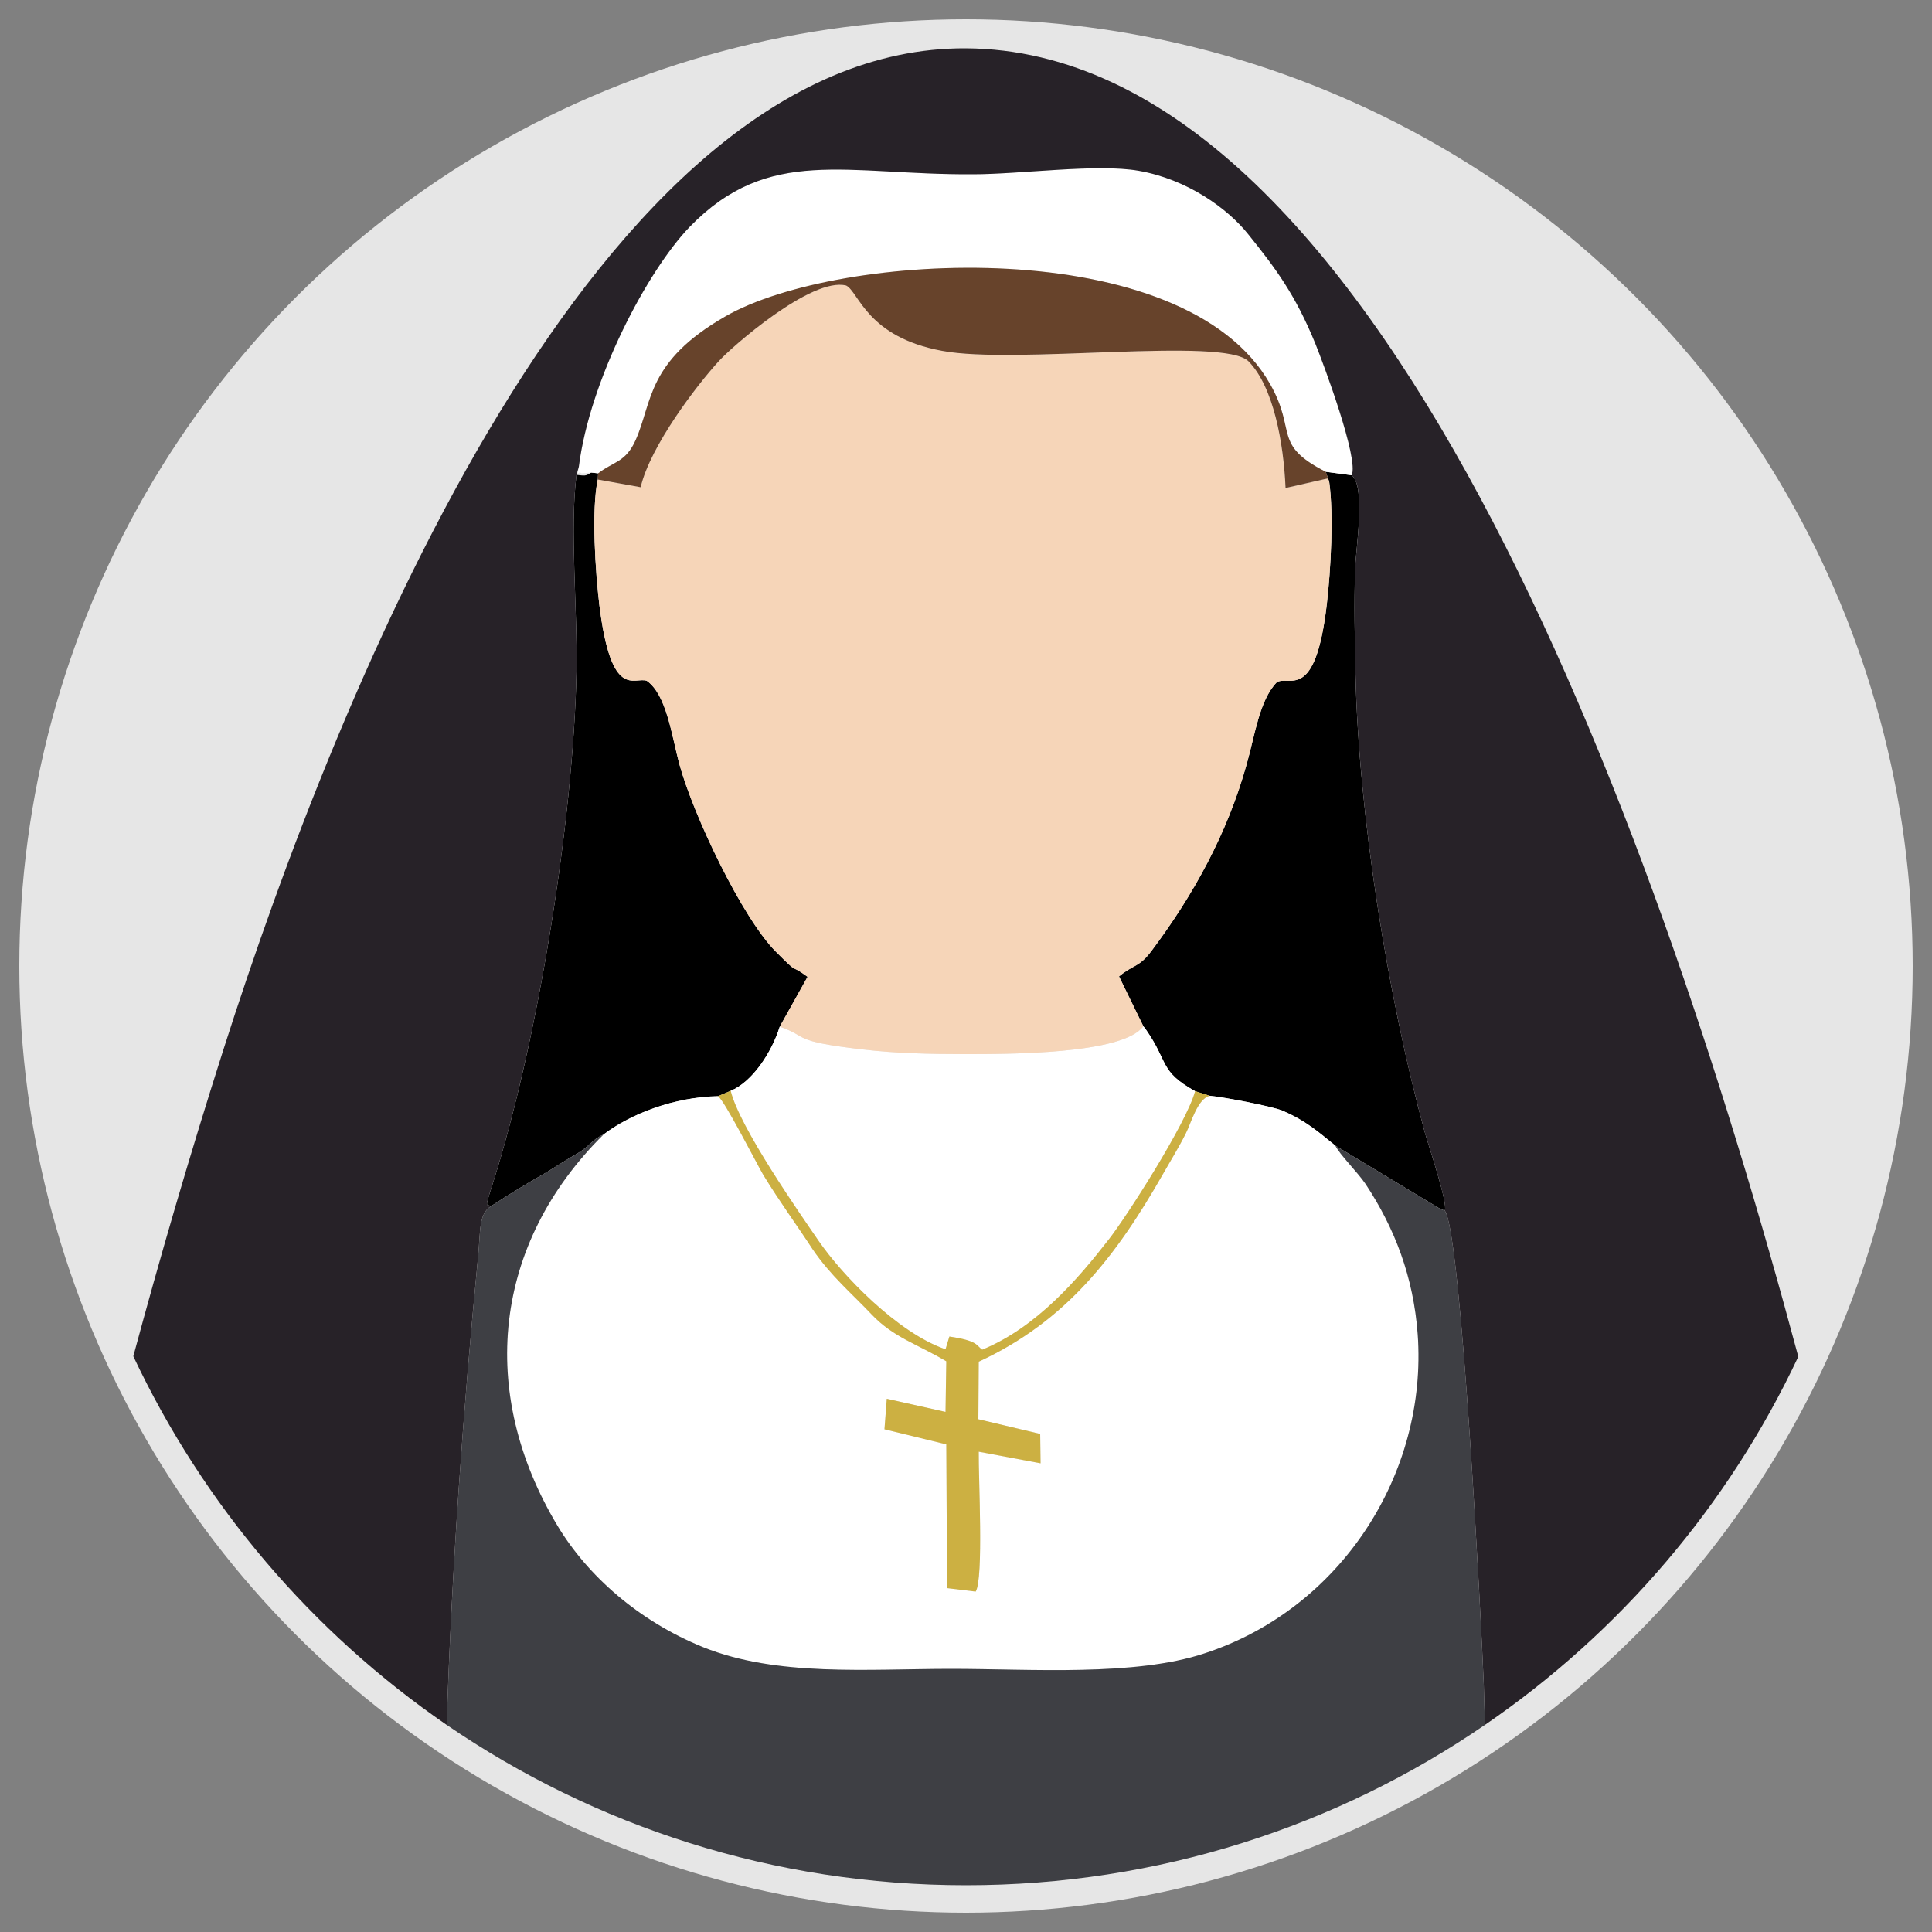
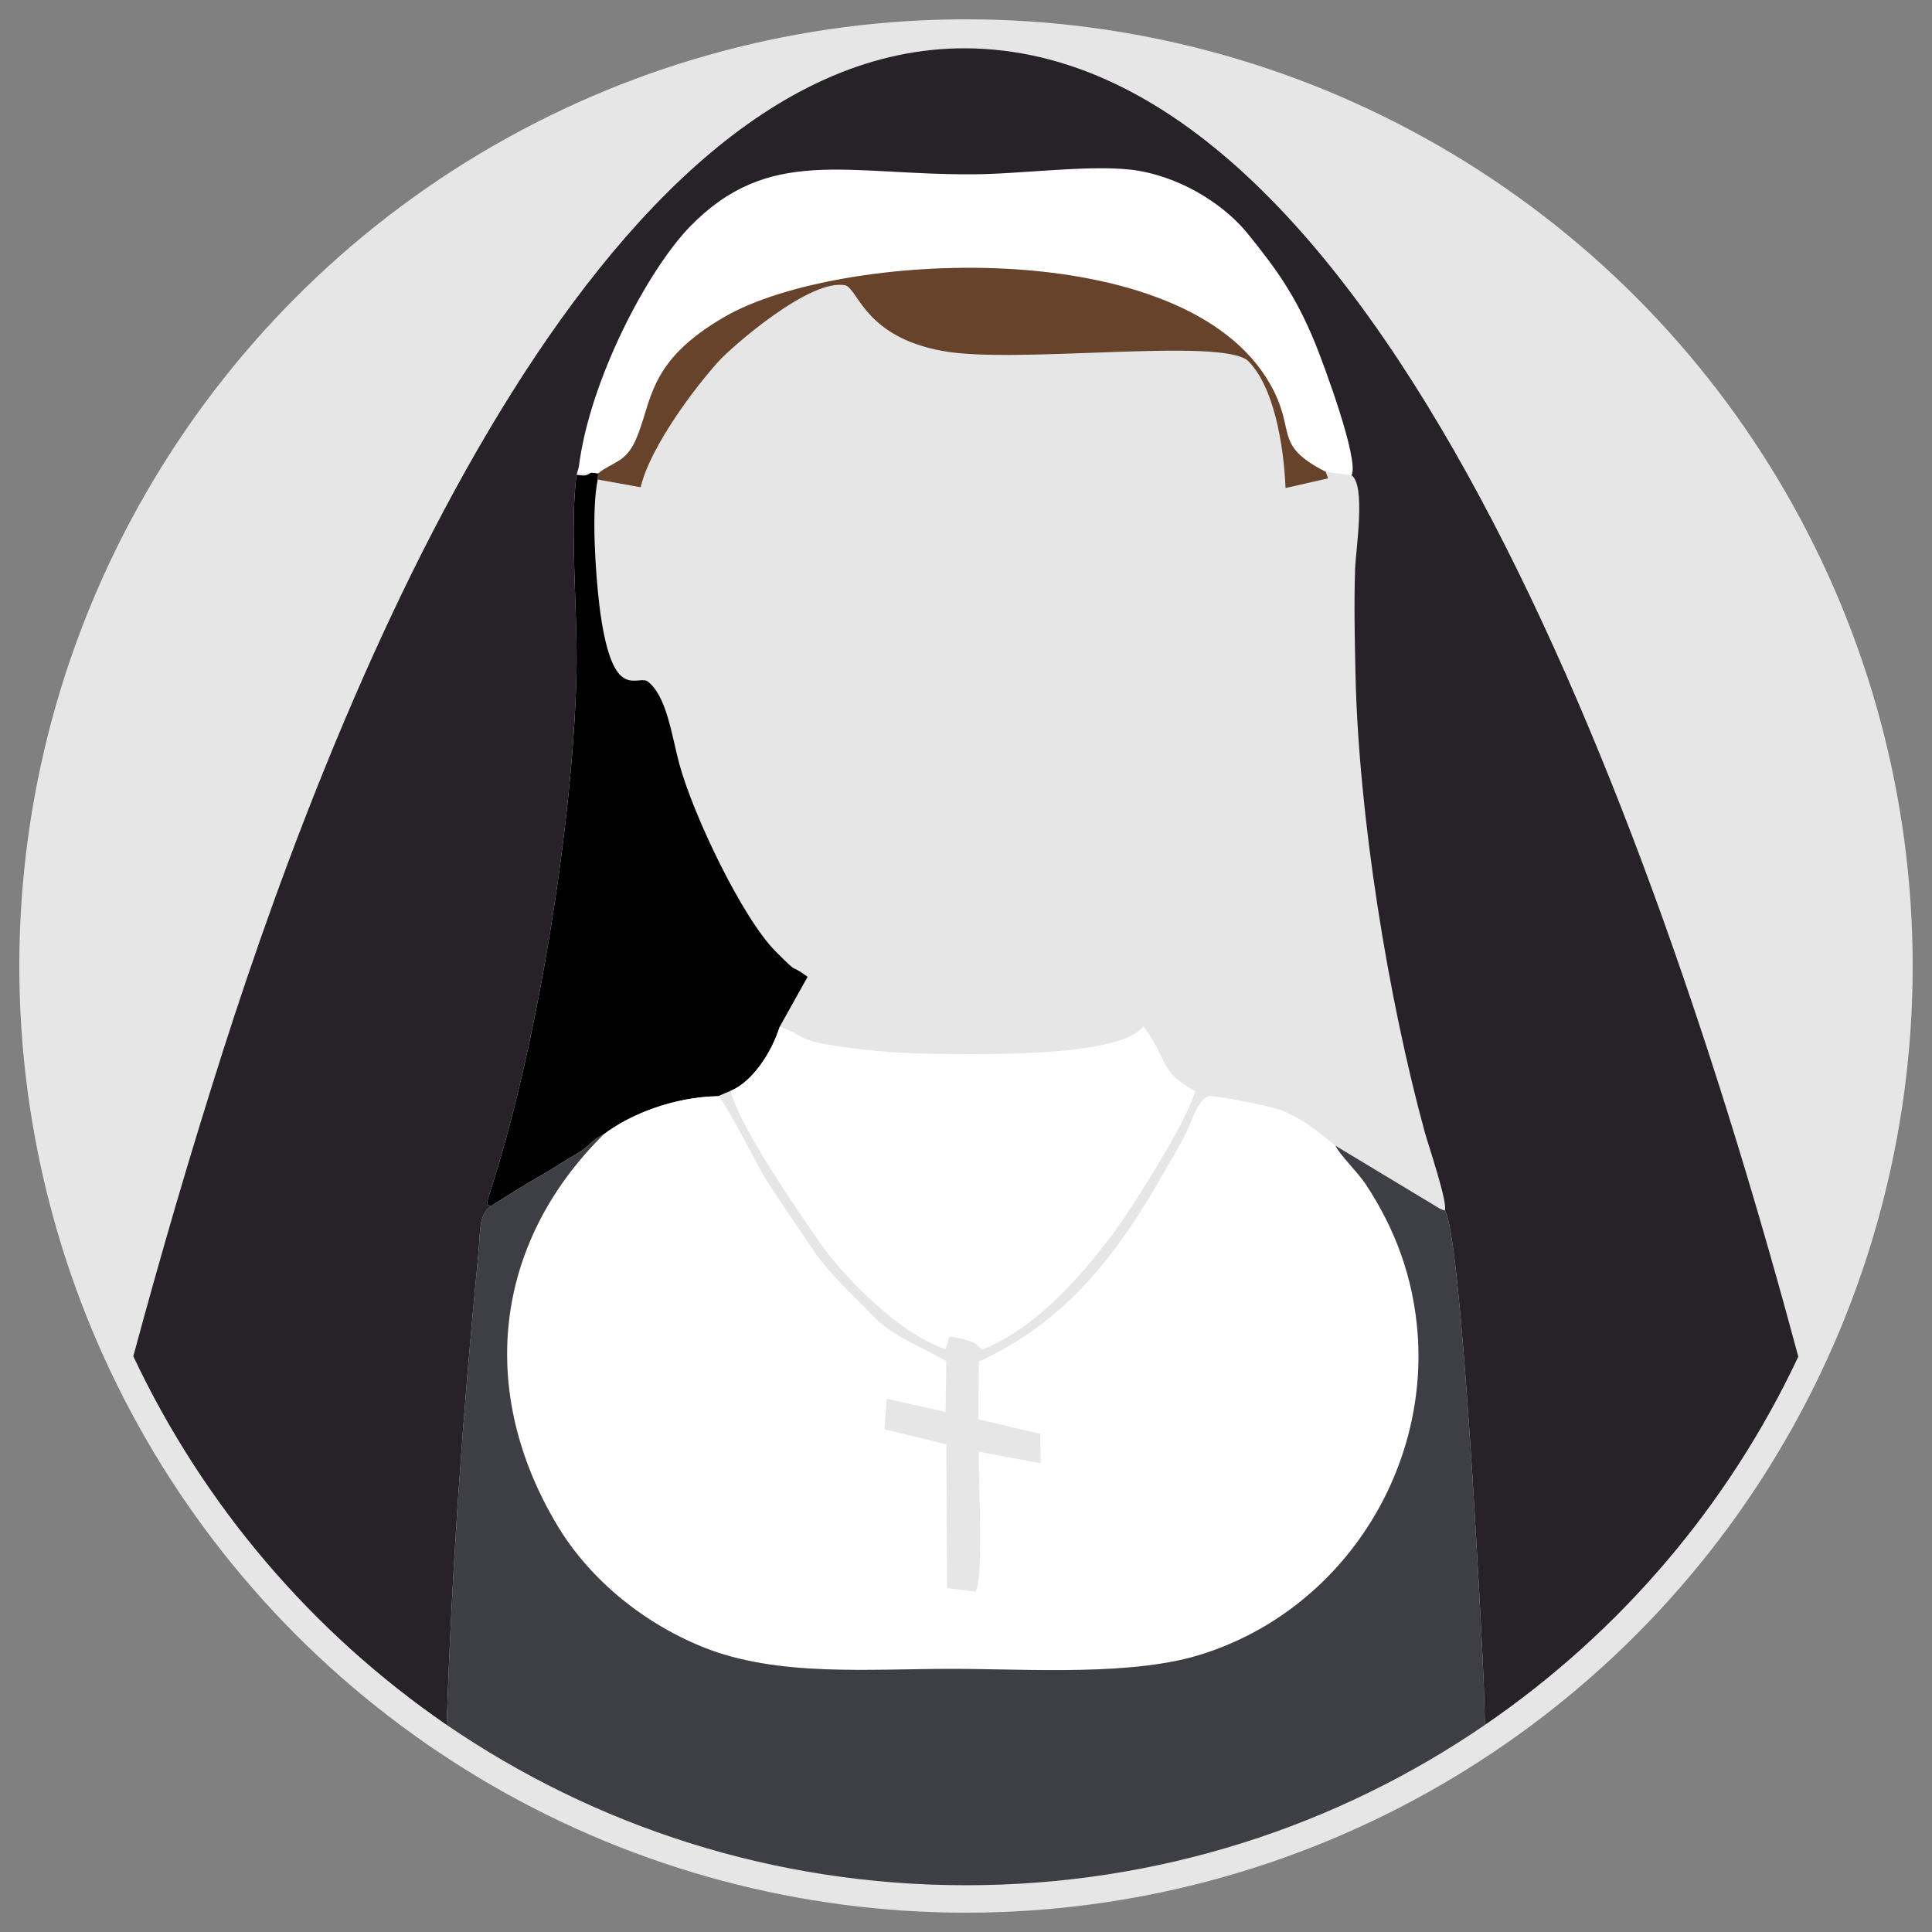
<svg xmlns="http://www.w3.org/2000/svg" xml:space="preserve" width="100%" height="100%" version="1.1" style="shape-rendering:geometricPrecision; text-rendering:geometricPrecision; image-rendering:optimizeQuality; fill-rule:evenodd; clip-rule:evenodd" viewBox="0 0 5000 5000">
  <rect x="0" y="0" width="5000" height="5000" fill="#808080" stroke="none" />
  <defs>
    <style type="text/css">
   
    .fil1 {fill:black}
    .fil4 {fill:#272228}
    .fil3 {fill:#3E3F44}
    .fil6 {fill:#67432B}
    .fil7 {fill:#CCB042}
    .fil0 {fill:#E6E6E6}
    .fil5 {fill:#F6D5B8}
    .fil2 {fill:white}
   
  </style>
  </defs>
  <g id="Warstwa_x0020_1">
    <circle class="fil0" cx="2500" cy="2500" r="2450" />
    <g id="_1908912041104">
-       <path class="fil1" d="M3437 1238l3 9c12,86 4,227 -6,315 -30,260 -99,183 -130,204 -45,47 -56,136 -78,213 -50,179 -138,338 -246,482 -32,43 -47,35 -84,66l63 129 7 9c59,85 34,107 127,159l38 12c35,3 160,27 187,38 64,27 99,60 138,91l272 164 11 4c9,-18 -42,-168 -52,-204 -96,-352 -171,-820 -179,-1184 -2,-92 -4,-182 -1,-273 2,-52 28,-215 -9,-242l-67 -9 6 17z" />
      <path class="fil1" d="M1492 1229c-18,140 3,349 0,510 -8,381 -99,955 -218,1328 -22,68 -13,46 -4,55 46,-30 98,-62 146,-89 26,-16 49,-31 75,-46 37,-21 38,-36 71,-51 71,-54 184,-97 296,-99l33 -14c56,-23 106,-99 127,-166l72 -129c-53,-39 -15,2 -83,-66 -86,-87 -212,-350 -249,-485 -20,-75 -33,-179 -84,-215 -32,-12 -92,54 -123,-197 -10,-85 -21,-244 -4,-324l1 -16 -18 -2c-15,10 -17,8 -38,6z" />
      <path class="fil2" d="M1562 2936c-286,283 -327,667 -119,1013 77,128 209,246 377,314 192,77 425,56 643,56 203,0 473,20 654,-40 353,-115 578,-465 552,-826 -11,-148 -59,-274 -135,-389 -21,-31 -67,-76 -78,-99 -39,-31 -74,-64 -138,-91 -27,-11 -152,-35 -187,-38 -32,7 -49,72 -62,97 -19,38 -38,68 -59,105 -122,214 -252,382 -477,486l-1 149 160 38 1 76 -160 -30c-1,67 13,329 -8,362l-74 -9 -2 -372 -160 -39 6 -79 152 34 2 -131c-76,-45 -137,-62 -193,-121 -52,-55 -106,-100 -153,-169 -43,-66 -84,-121 -128,-193 -18,-31 -102,-196 -117,-203 -112,2 -225,45 -296,99z" />
      <path class="fil2" d="M2018 2657c-21,67 -71,143 -127,166 23,95 180,319 228,389 60,87 203,237 328,280l10 -33c75,11 69,23 85,34 141,-58 248,-183 328,-286 46,-59 200,-299 223,-383 -93,-52 -68,-74 -127,-159l-7 -9c-54,73 -352,72 -465,72 -87,0 -176,-2 -261,-12 -189,-22 -137,-32 -215,-59z" />
      <path class="fil2" d="M1498 1208c-4,31 -3,8 7,17l25 -2 18 2c40,-31 71,-28 97,-86 44,-99 28,-203 232,-320 293,-169 1187,-218 1410,175 70,123 5,156 144,227l67 9c20,-40 -73,-289 -94,-341 -52,-127 -103,-195 -173,-282 -53,-67 -158,-143 -284,-165 -108,-19 -306,9 -429,9 -329,2 -528,-75 -733,136 -110,114 -259,397 -287,621z" />
      <path class="fil3" d="M1270 3122c-32,21 -26,64 -33,133 -38,389 -68,804 -81,1209 383,262 845,415 1344,415 498,0 961,-153 1343,-415 -1,-35 -2,-70 -3,-105 -6,-149 -58,-1171 -101,-1226l-11 -4 -272 -164c11,23 57,68 78,99 76,115 124,241 135,389 26,361 -199,711 -552,826 -181,60 -451,40 -654,40 -218,0 -451,21 -643,-56 -168,-68 -300,-186 -377,-314 -208,-346 -167,-730 119,-1013 -33,15 -34,30 -71,51 -26,15 -49,30 -75,46 -48,27 -100,59 -146,89z" />
      <path class="fil4" d="M1156 4464c13,-405 43,-820 81,-1209 7,-69 1,-112 33,-133 -9,-9 -18,13 4,-55 119,-373 210,-947 218,-1328 3,-161 -18,-370 0,-510l6 -21c28,-224 177,-507 287,-621 205,-211 404,-134 733,-136 123,0 321,-28 429,-9 126,22 231,98 284,165 70,87 121,155 173,282 21,52 114,301 94,341 37,27 11,190 9,242 -3,91 -1,181 1,273 8,364 83,832 179,1184 10,36 61,186 52,204l-11 -4 11 4c43,55 95,1077 101,1226 1,35 2,70 3,105 349,-239 630,-568 811,-953 -382,-1425 -1098,-3379 -2154,-3386 -955,-5 -1621,1650 -1922,2592 -90,282 -165,541 -233,793 182,386 463,715 811,954z" />
-       <path class="fil5" d="M1547 1241c-17,80 -6,239 4,324 31,251 91,185 123,197 51,36 64,140 84,215 37,135 163,398 249,485 68,68 30,27 83,66l-72 129c78,27 26,37 215,59 85,10 174,12 261,12 113,0 411,1 465,-72l7 9 -7 -9 -63 -129c37,-31 52,-23 84,-66 108,-144 196,-303 246,-482 22,-77 33,-166 78,-213 31,-21 100,56 130,-204 10,-88 18,-229 6,-315l-3 -9 -110 25c-5,-116 -31,-262 -96,-328 -64,-64 -604,9 -793,-27 -195,-36 -215,-152 -248,-169 -90,-23 -299,161 -330,196 -56,61 -177,219 -202,326l-111 -20z" />
-       <path class="fil6" d="M1548 1225l-1 16 111 20c25,-107 146,-265 202,-326 31,-35 240,-219 330,-196 33,17 53,133 248,169 189,36 729,-37 793,27 65,66 91,212 96,328l110 -25 3 9 -3 -9 -6 -17c-139,-71 -74,-104 -144,-227 -223,-393 -1117,-344 -1410,-175 -204,117 -188,221 -232,320 -26,58 -57,55 -97,86z" />
-       <path class="fil7" d="M1858 2837c15,7 99,172 117,203 44,72 85,127 128,193 47,69 101,114 153,169 56,59 117,76 193,121l-2 131 -152 -34 -6 79 160 39 2 372 74 9c21,-33 7,-295 8,-362l160 30 -1 -76 -160 -38 1 -149c225,-104 355,-272 477,-486 21,-37 40,-67 59,-105 13,-25 30,-90 62,-97l-38 -12c-23,84 -177,324 -223,383 -80,103 -187,228 -328,286 -16,-11 -10,-23 -85,-34l-10 33c-125,-43 -268,-193 -328,-280 -48,-70 -205,-294 -228,-389l-33 14z" />
+       <path class="fil6" d="M1548 1225l-1 16 111 20c25,-107 146,-265 202,-326 31,-35 240,-219 330,-196 33,17 53,133 248,169 189,36 729,-37 793,27 65,66 91,212 96,328l110 -25 3 9 -3 -9 -6 -17c-139,-71 -74,-104 -144,-227 -223,-393 -1117,-344 -1410,-175 -204,117 -188,221 -232,320 -26,58 -57,55 -97,86" />
    </g>
  </g>
</svg>